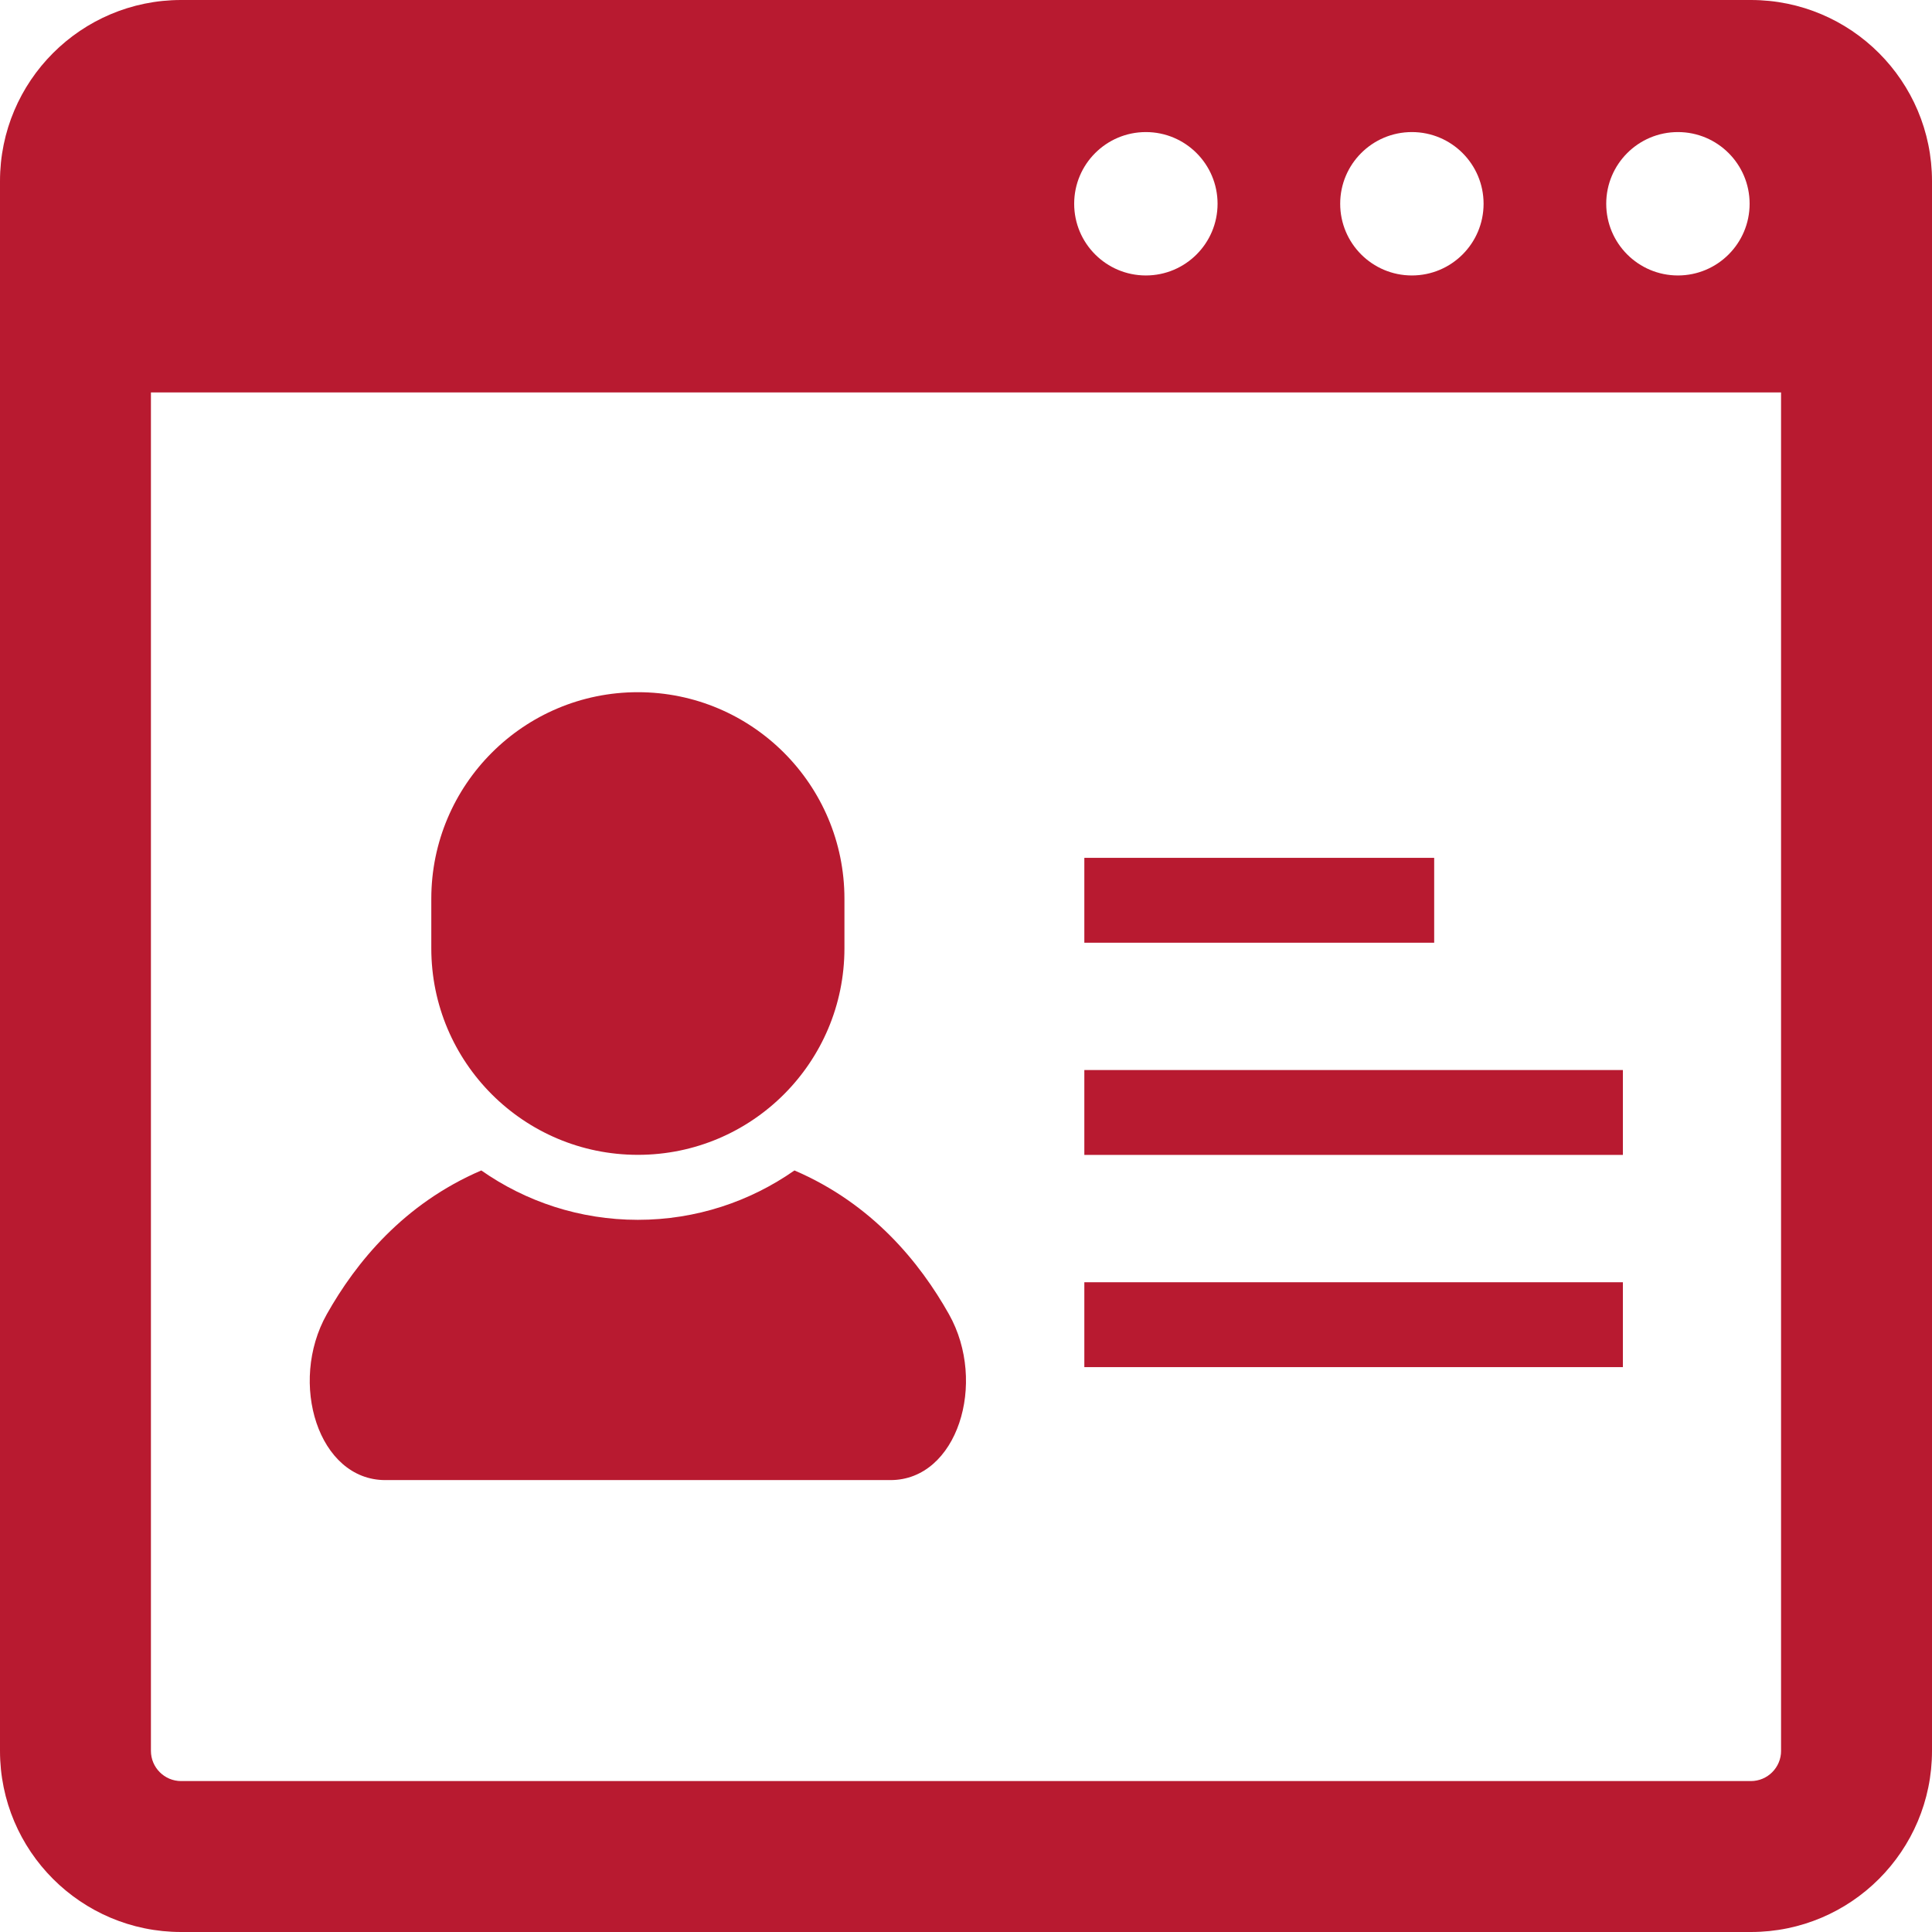
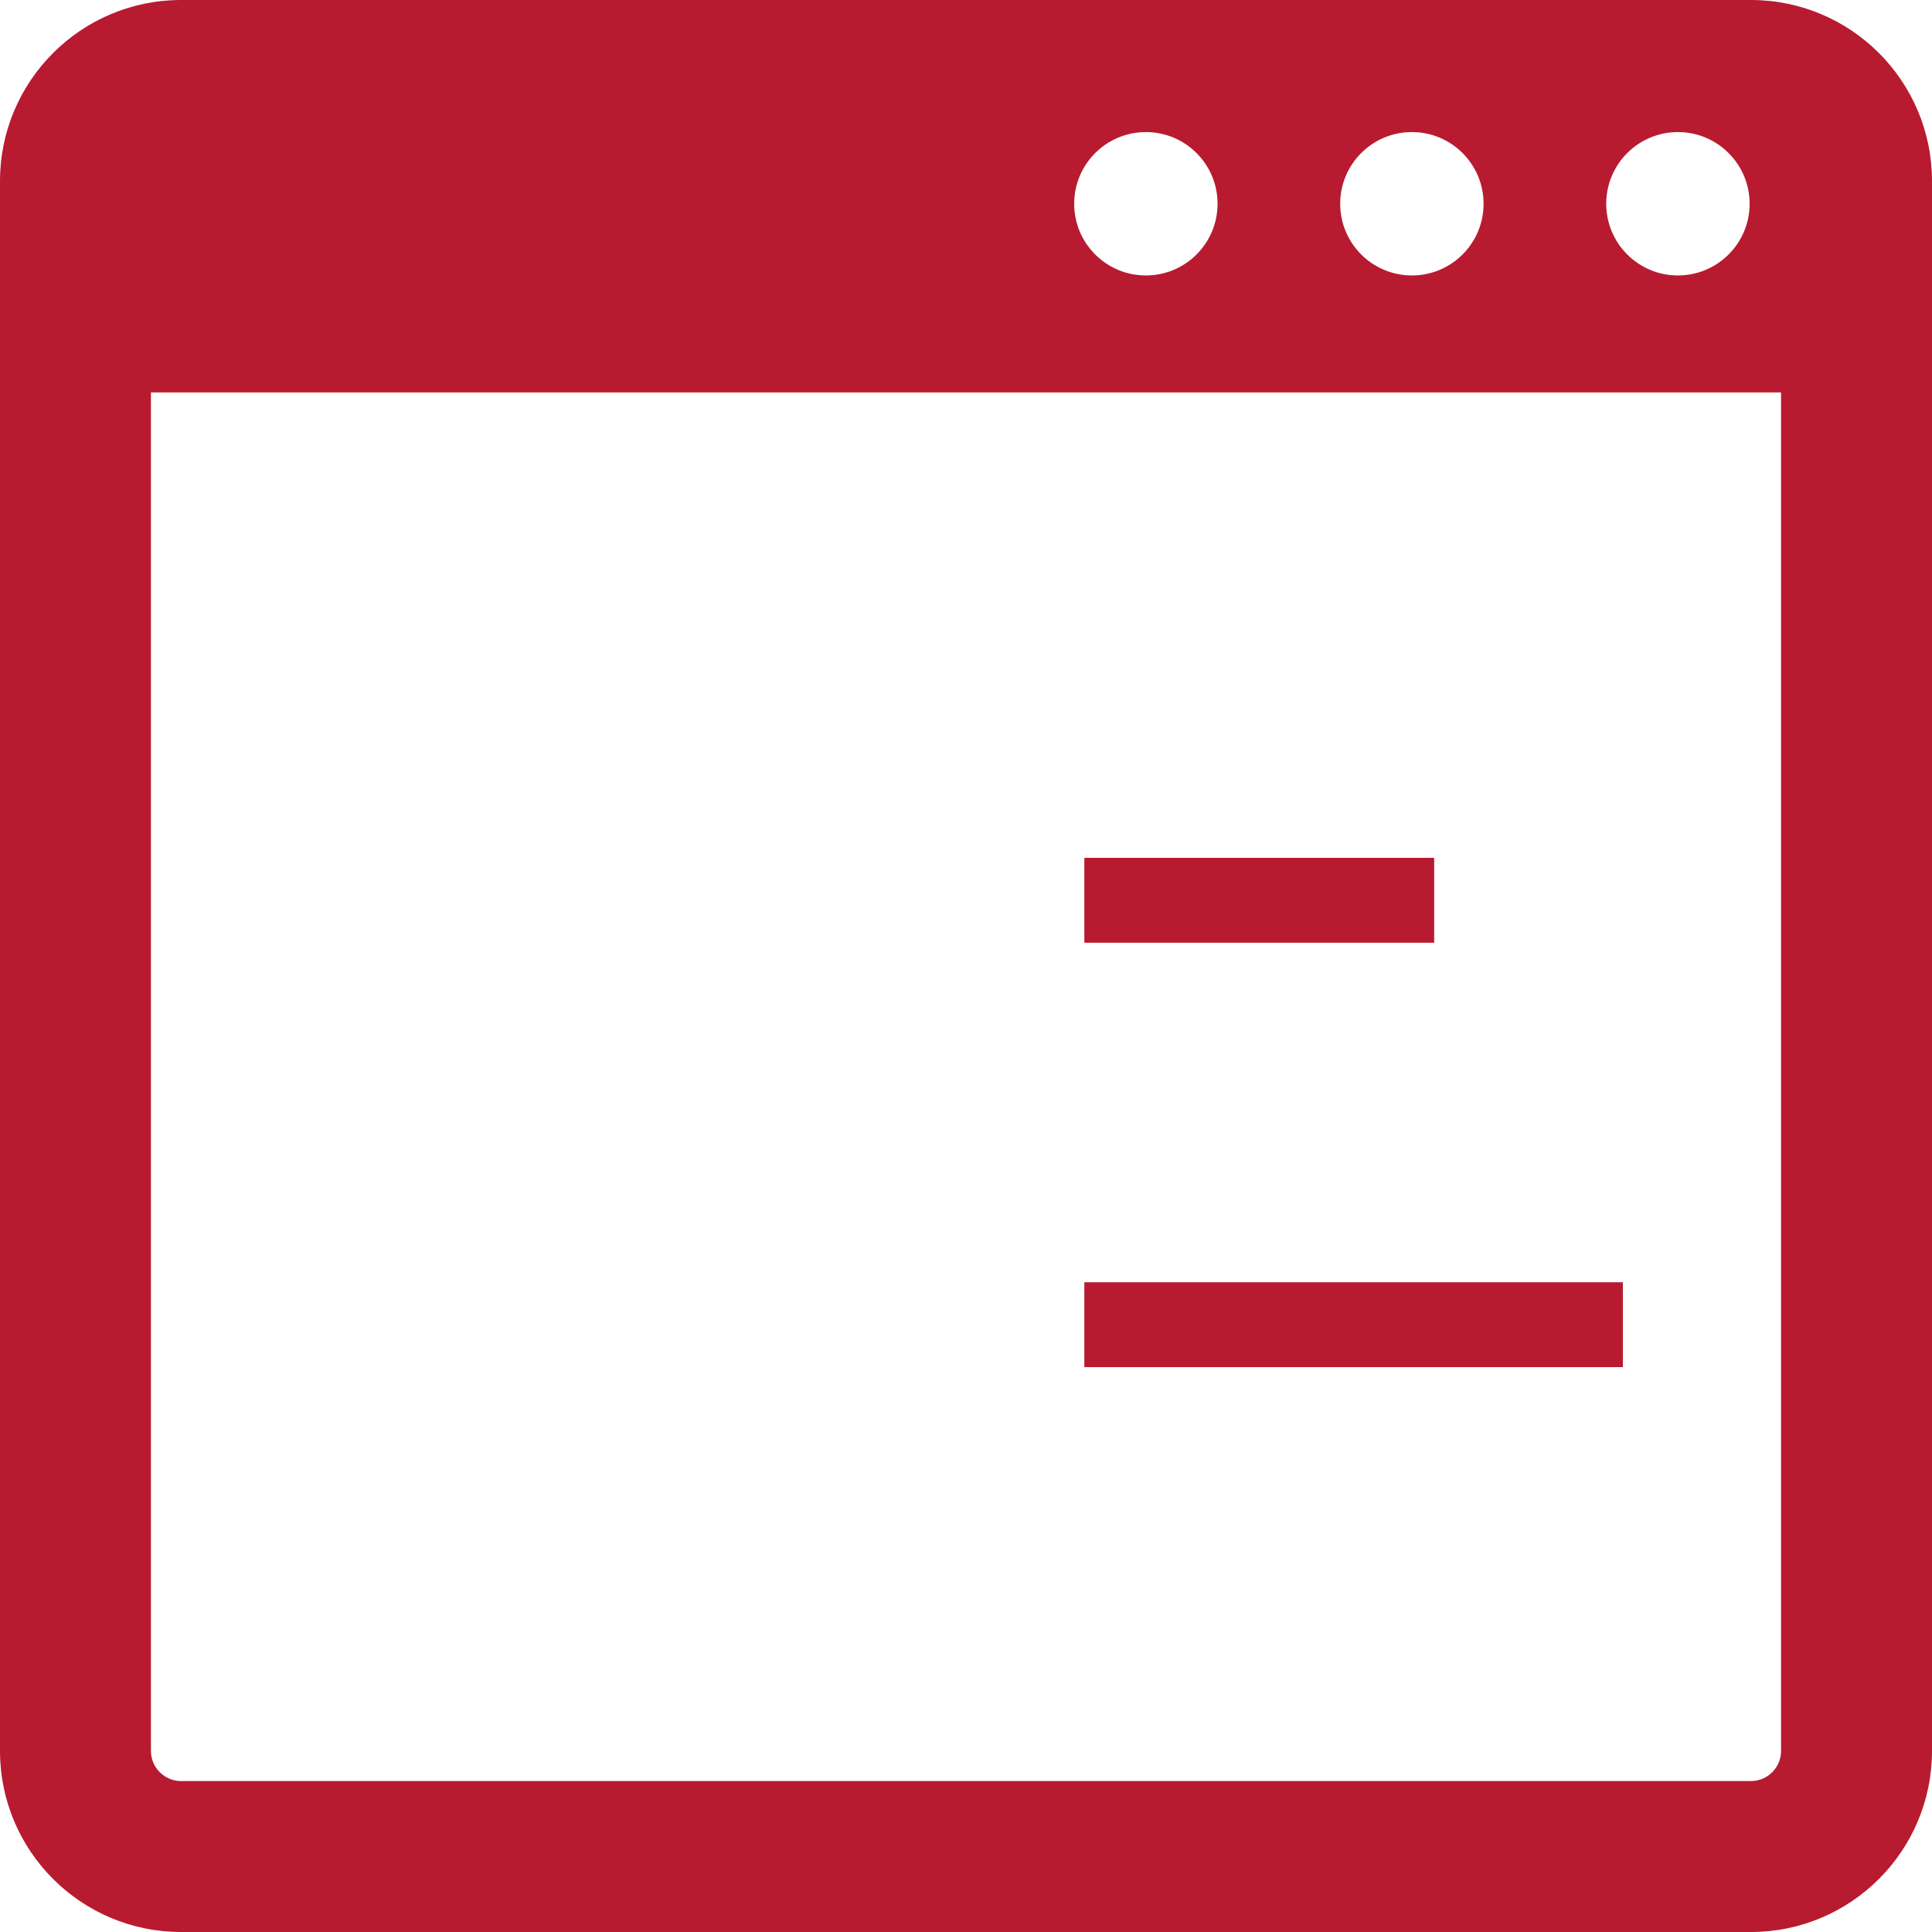
<svg xmlns="http://www.w3.org/2000/svg" version="1.1" id="_x32_" x="0px" y="0px" width="100px" height="100px" viewBox="0 0 100 100" enable-background="new 0 0 100 100" xml:space="preserve">
  <g>
    <path fill="#B81A30" d="M90.625,0H9.375C4.198,0,0,4.198,0,9.375v81.25C0,95.803,4.198,100,9.375,100h81.25   c5.178,0,9.375-4.197,9.375-9.375V9.375C100,4.198,95.803,0,90.625,0z M86.849,6.836c2.049,0,3.711,1.662,3.711,3.711   s-1.662,3.711-3.711,3.711c-2.05,0-3.711-1.662-3.711-3.711S84.799,6.836,86.849,6.836z M73.079,6.836   c2.049,0,3.711,1.662,3.711,3.711s-1.662,3.711-3.711,3.711c-2.05,0-3.711-1.662-3.711-3.711S71.029,6.836,73.079,6.836z    M59.31,6.836c2.049,0,3.711,1.662,3.711,3.711s-1.662,3.711-3.711,3.711c-2.05,0-3.711-1.662-3.711-3.711S57.26,6.836,59.31,6.836   z M92.188,90.625c0,0.86-0.7,1.563-1.563,1.563H9.375c-0.862,0-1.563-0.702-1.563-1.563V20.313h84.375V90.625z" />
-     <path fill="#B81A30" d="M19.941,76.609c3.459,0,13.076,0,13.076,0s9.616,0,13.075,0c3.458,0,5.026-5.03,3.026-8.585   c-1.508-2.681-3.977-5.717-7.997-7.442c-2.3,1.609-5.093,2.556-8.104,2.556c-3.013,0-5.807-0.946-8.105-2.556   c-4.021,1.726-6.49,4.763-7.997,7.442C14.914,71.579,16.482,76.609,19.941,76.609z" />
-     <path fill="#B81A30" d="M33.017,59.774c5.906,0,10.691-4.788,10.691-10.692v-2.562c0-5.904-4.785-10.692-10.691-10.692   s-10.693,4.788-10.693,10.692v2.562C22.323,54.986,27.11,59.774,33.017,59.774z" />
    <rect x="56.125" y="44.402" fill="#B81A30" width="18.108" height="4.393" />
-     <rect x="56.125" y="55.385" fill="#B81A30" width="27.875" height="4.393" />
    <rect x="56.125" y="66.369" fill="#B81A30" width="27.875" height="4.393" />
  </g>
</svg>